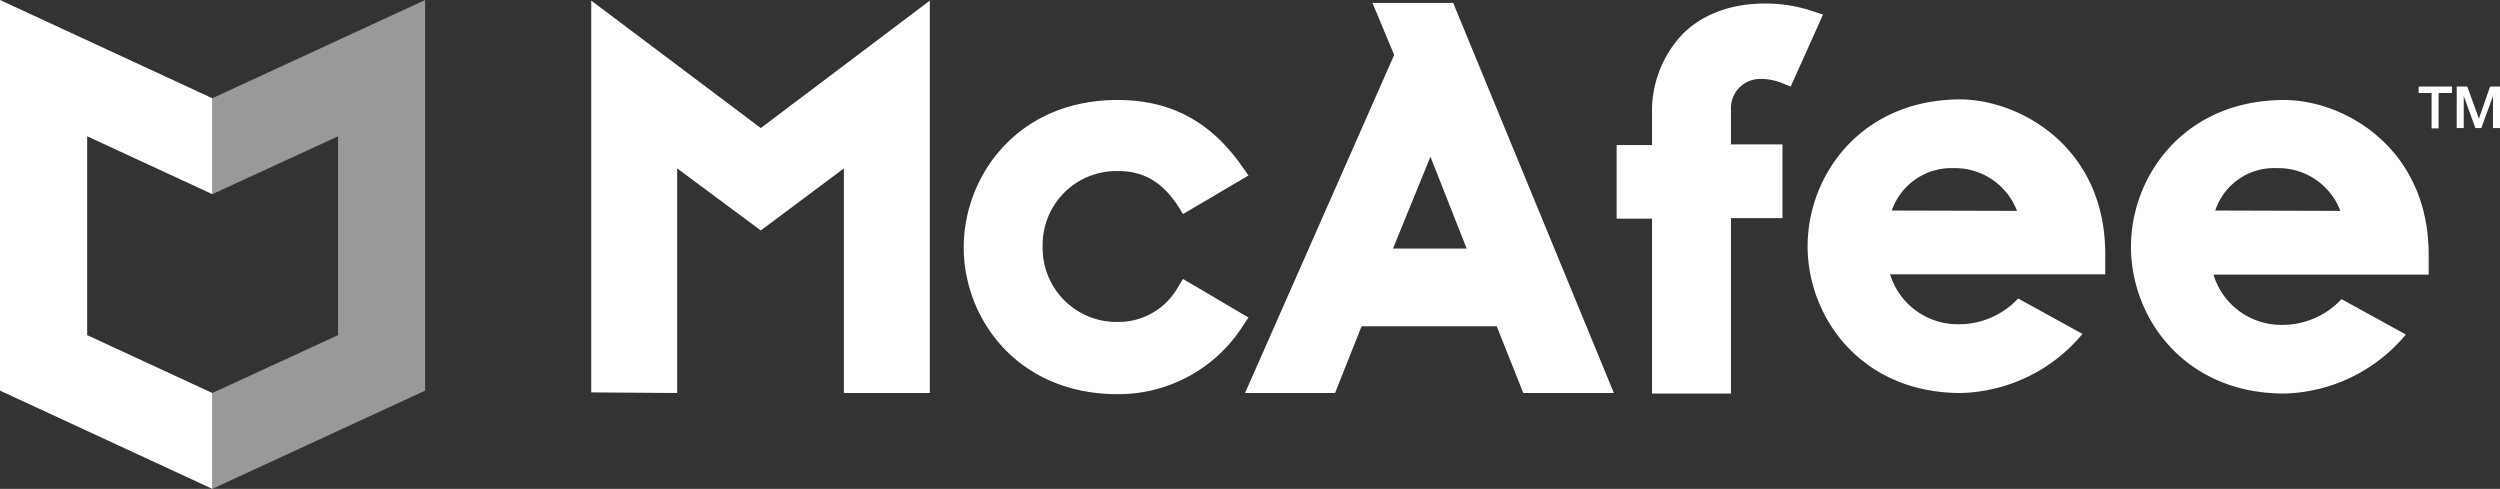
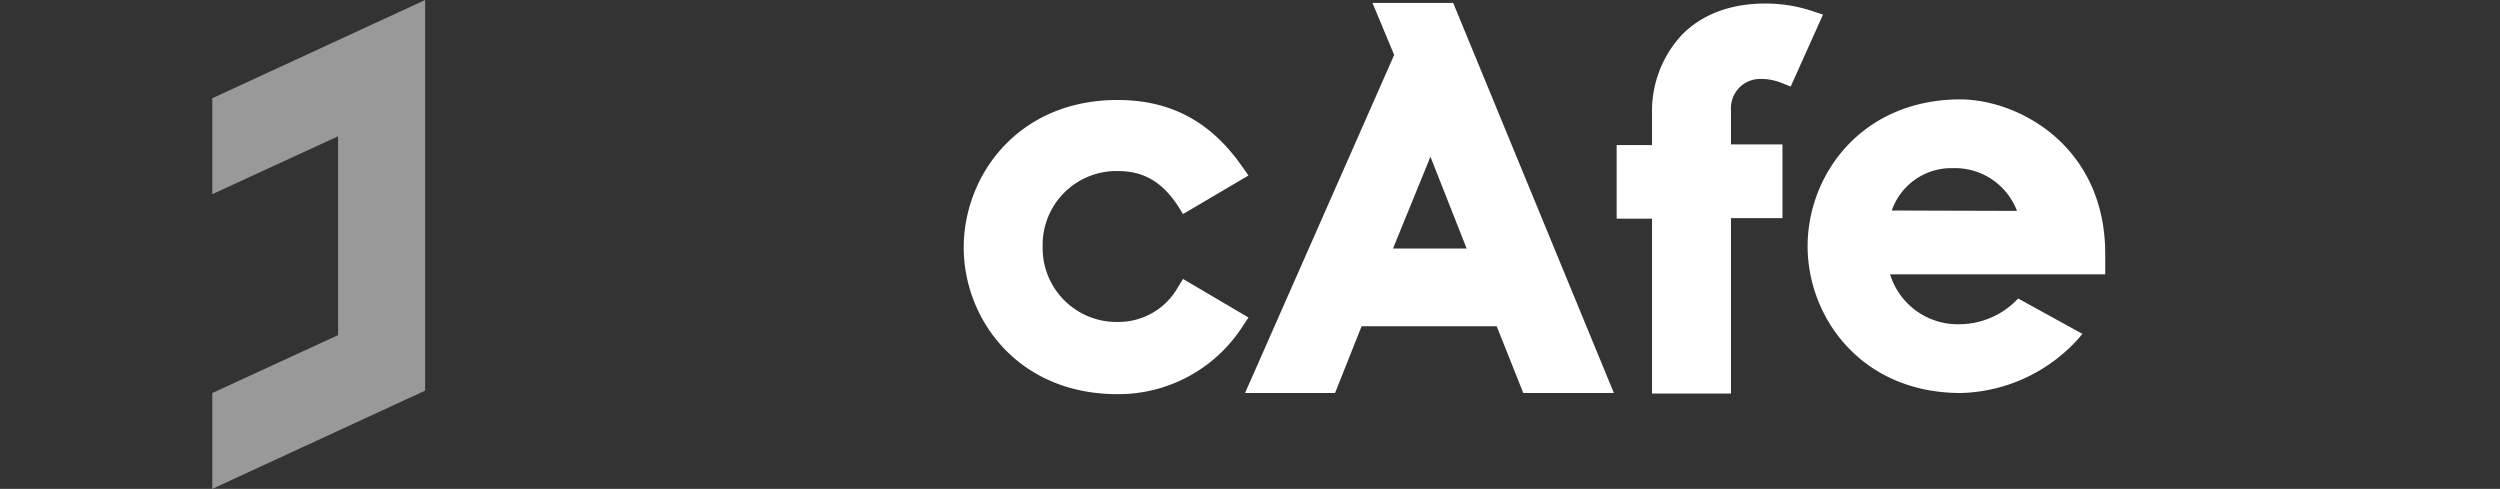
<svg xmlns="http://www.w3.org/2000/svg" viewBox="0 0 282.5 55.24">
  <rect x="0" y="0" width="282.5" height="55.24" fill="#333333" stroke="none" />
  <defs>
    <style>.cls-1,.cls-2{fill:#fff;}.cls-2{opacity:0.5;}</style>
  </defs>
  <g id="Layer_2" data-name="Layer 2">
    <g id="Layer_1-2" data-name="Layer 1">
      <g id="layer1">
        <g id="g7392">
          <path id="path6847" class="cls-1" d="M141.08,35.88l-7.4-4.36-.53.86a7.71,7.71,0,0,1-6.8,4,8.35,8.35,0,0,1-8.53-8.53,8.34,8.34,0,0,1,8.53-8.52c2.91,0,5,1.25,6.8,4l.53.86,7.4-4.36-.66-.93c-3.56-5.15-8.12-7.6-14.14-7.6-11.3,0-17.38,8.59-17.38,16.66S115,44.54,126.28,44.54a16.69,16.69,0,0,0,14.14-7.67Z" />
          <path id="path6849" class="cls-1" d="M140.69,44.41h10.17l3-7.54h15.27l3,7.54h10.24L164.21.33h-9.12l2.45,5.88-16.85,38.2m20.95-26.7,4.09,10.37h-8.32Z" />
          <path id="path6851" class="cls-1" d="M186.68,44.47h8.92V24.65h5.82V16.32H195.6v-3.9a3.3,3.3,0,0,1,3.24-3.5,6.38,6.38,0,0,1,2.51.46l1,.4L206,1.65l-1-.33A16.66,16.66,0,0,0,199.44.4c-4,0-7.41,1.32-9.65,3.83a12.63,12.63,0,0,0-3.11,8.59v3.57h-4v8.32h4Z" />
-           <polygon id="polygon6853" class="cls-1" points="95.36 19.03 95.36 44.41 105.07 44.41 105.07 0.07 85.97 14.47 66.81 0.07 66.81 44.34 76.52 44.41 76.52 19.03 85.97 26.04 95.36 19.03" />
          <path id="path6855" class="cls-1" d="M221.57,11.23c-11.23,0-17.31,8.53-17.31,16.59s6.08,16.59,17.31,16.59a18.47,18.47,0,0,0,13.75-6.68l-7.27-4a9.14,9.14,0,0,1-6.68,2.91A8,8,0,0,1,213.58,31h24.31V28.81c.07-12.09-9.51-17.51-16.32-17.58Zm-7.8,12.56A7.13,7.13,0,0,1,220.71,19a7.5,7.5,0,0,1,7.21,4.83Z" />
-           <path id="path6857" class="cls-1" d="M258.12,11.3c-11.24,0-17.32,8.52-17.32,16.59s6.08,16.58,17.32,16.58a18.45,18.45,0,0,0,13.74-6.67l-7.27-4a9.1,9.1,0,0,1-6.67,2.91,8,8,0,0,1-7.8-5.68h24.32V28.88c.06-12.1-9.52-17.58-16.32-17.58Zm-7.8,12.49A7,7,0,0,1,257.26,19a7.49,7.49,0,0,1,7.2,4.83Z" />
-           <path id="path6859" class="cls-1" d="M273.31,9.78h3.77v.73h-1.52v4h-.79v-4h-1.46Z" />
-           <path id="path6861" class="cls-1" d="M277.68,9.78h1.12l1.32,3.63,1.26-3.63h1.12v4.69h-.79V10.84l-1.32,3.63h-.67l-1.32-3.63v3.63h-.79V9.78Z" />
-           <polygon id="polygon6863" class="cls-1" points="23.99 11.1 0 0 0 44.14 23.99 55.24 23.99 44.41 9.85 37.87 9.85 15.4 23.99 21.94 23.99 11.1" />
          <polygon id="polygon6865" class="cls-2" points="23.99 11.1 48.04 0 48.04 44.14 23.99 55.24 23.99 44.41 38.2 37.87 38.2 15.4 23.99 21.94 23.99 11.1" />
        </g>
      </g>
    </g>
  </g>
</svg>